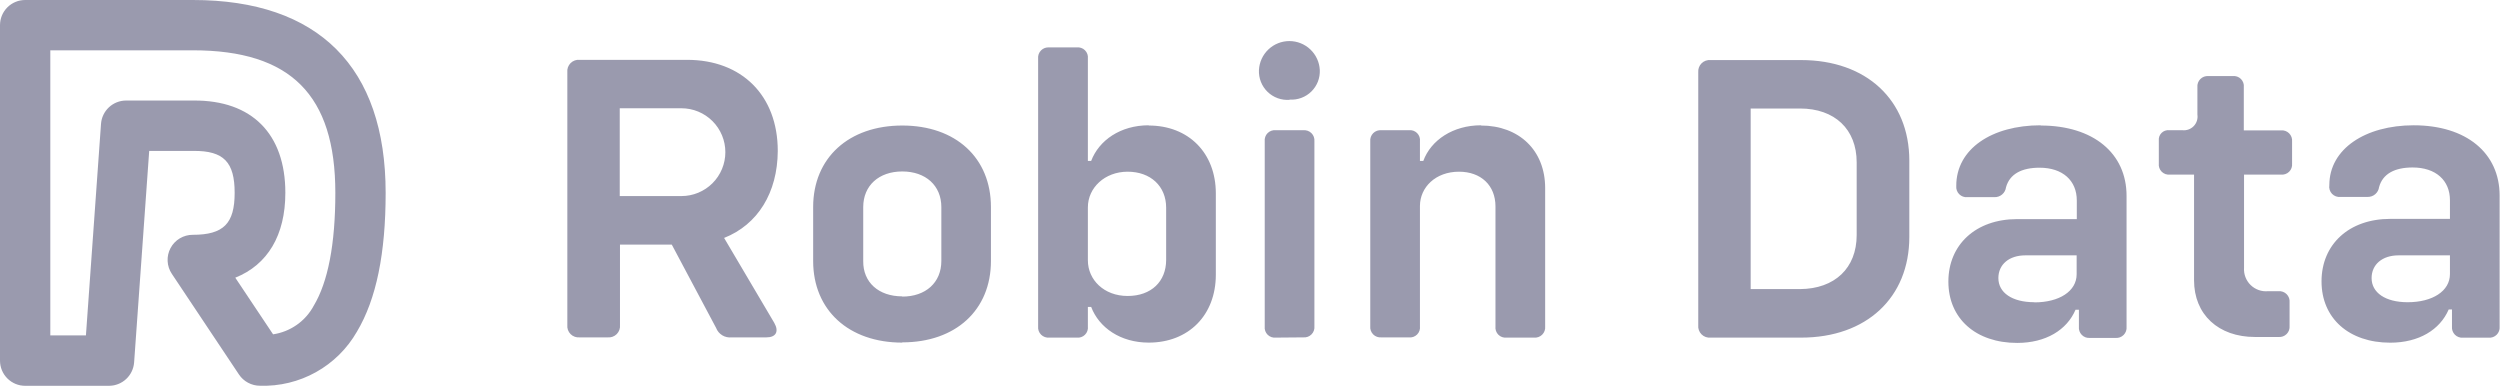
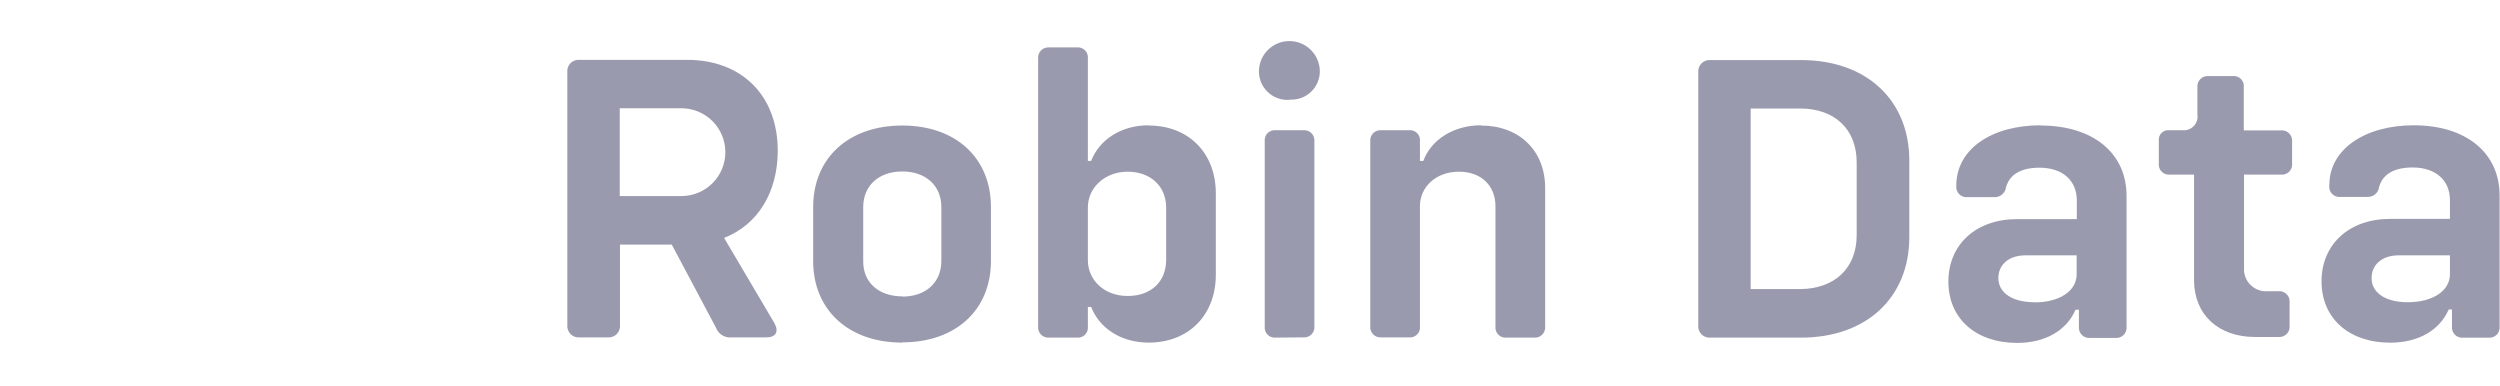
<svg xmlns="http://www.w3.org/2000/svg" width="324" height="50" viewBox="0 0 324 50" fill="none">
-   <path d="M17.382 46.963C17.323 47.788 16.954 48.559 16.349 49.123C15.745 49.686 14.949 49.999 14.122 50H3.26C2.831 50 2.406 49.915 2.01 49.751C1.614 49.586 1.254 49.345 0.951 49.042C0.648 48.738 0.408 48.377 0.245 47.981C0.082 47.584 -0.001 47.159 1.57209e-05 46.73V3.26C1.57209e-05 2.395 0.343 1.566 0.955 0.955C1.566 0.343 2.395 0 3.26 0H24.995C41.284 0 49.98 8.706 49.98 24.995C49.98 32.78 48.785 38.753 46.264 42.974C45.004 45.178 43.166 46.996 40.948 48.232C38.731 49.468 36.218 50.076 33.681 49.99C33.144 49.988 32.615 49.855 32.142 49.6C31.669 49.346 31.265 48.979 30.968 48.532L22.272 35.493C21.943 35.004 21.753 34.434 21.724 33.845C21.694 33.256 21.825 32.67 22.103 32.15C22.38 31.63 22.794 31.195 23.3 30.892C23.806 30.59 24.385 30.43 24.975 30.431C28.974 30.431 30.411 28.974 30.411 24.995C30.411 21.016 29.004 19.528 25.076 19.559H19.336L17.382 46.963ZM40.666 39.613C42.488 36.576 43.46 31.697 43.46 24.995C43.46 12.31 37.68 6.52 24.995 6.52H6.52V43.47H11.136L13.09 16.066C13.146 15.242 13.513 14.471 14.116 13.907C14.719 13.343 15.514 13.03 16.339 13.029H25.096C32.648 12.978 36.981 17.352 36.981 24.985C36.981 30.502 34.673 34.319 30.492 35.989L35.392 43.329C36.5 43.164 37.554 42.742 38.47 42.097C39.386 41.452 40.138 40.601 40.666 39.613Z" fill="#36365F" fill-opacity="0.5" />
  <path fill-rule="evenodd" clip-rule="evenodd" d="M93.844 30.836L100.343 41.84C100.991 42.974 100.556 43.724 99.331 43.724H94.826C94.399 43.772 93.969 43.676 93.602 43.453C93.236 43.229 92.954 42.89 92.801 42.488L87.061 31.697H80.349V42.114C80.372 42.331 80.345 42.55 80.272 42.755C80.199 42.961 80.081 43.147 79.927 43.301C79.773 43.455 79.586 43.573 79.381 43.646C79.176 43.719 78.957 43.746 78.74 43.724H75.136C74.919 43.746 74.7 43.719 74.495 43.646C74.289 43.573 74.103 43.455 73.948 43.301C73.794 43.147 73.677 42.961 73.603 42.755C73.53 42.55 73.504 42.331 73.526 42.114V9.364C73.504 9.147 73.53 8.928 73.603 8.723C73.677 8.518 73.794 8.331 73.948 8.177C74.103 8.023 74.289 7.905 74.495 7.832C74.7 7.759 74.919 7.732 75.136 7.755H89.046C96.132 7.755 100.799 12.371 100.799 19.559C100.769 24.995 98.197 29.115 93.844 30.836ZM80.319 14.031V25.41H88.317C89.826 25.41 91.273 24.811 92.34 23.744C93.407 22.677 94.006 21.23 94.006 19.721C94.006 18.212 93.407 16.765 92.34 15.698C91.273 14.631 89.826 14.031 88.317 14.031H80.319ZM116.936 44.402C110.011 44.402 105.385 40.211 105.385 33.823V26.837C105.385 20.45 110.011 16.268 116.936 16.268C123.86 16.268 128.426 20.45 128.426 26.837V33.823C128.426 40.18 123.86 44.371 116.936 44.371V44.402ZM116.936 38.439C119.973 38.439 121.998 36.617 121.998 33.823V26.837C121.998 24.053 119.973 22.221 116.936 22.221C113.899 22.221 111.874 24.053 111.874 26.837V33.823C111.834 36.586 113.868 38.409 116.936 38.409V38.439ZM148.875 16.268C154.028 16.268 157.572 19.812 157.572 25.066V35.594C157.572 40.858 154.028 44.402 148.875 44.402C145.221 44.402 142.437 42.468 141.414 39.775H140.989V42.306C141.012 42.503 140.99 42.702 140.925 42.889C140.86 43.075 140.753 43.245 140.612 43.385C140.472 43.524 140.302 43.63 140.114 43.694C139.927 43.758 139.728 43.778 139.531 43.754H135.988C135.793 43.773 135.597 43.748 135.413 43.682C135.228 43.616 135.061 43.51 134.923 43.371C134.784 43.233 134.678 43.066 134.612 42.882C134.546 42.697 134.522 42.501 134.541 42.306V7.593C134.522 7.398 134.546 7.201 134.612 7.017C134.678 6.833 134.784 6.666 134.923 6.527C135.061 6.389 135.228 6.283 135.413 6.217C135.597 6.151 135.793 6.126 135.988 6.145H139.531C139.728 6.121 139.927 6.141 140.114 6.205C140.302 6.269 140.472 6.375 140.612 6.514C140.753 6.654 140.86 6.823 140.925 7.01C140.99 7.197 141.012 7.396 140.989 7.593V20.855H141.414C142.437 18.172 145.221 16.238 148.875 16.238V16.268ZM151.133 33.711V26.918C151.133 24.124 149.108 22.252 146.142 22.252C143.176 22.252 140.989 24.337 140.989 26.868V33.742C140.989 36.262 143.075 38.358 146.142 38.358C149.21 38.358 151.133 36.475 151.133 33.681V33.711ZM167.128 12.938C166.606 12.977 166.081 12.905 165.588 12.726C165.096 12.547 164.647 12.265 164.271 11.9C163.896 11.534 163.603 11.092 163.411 10.605C163.22 10.117 163.134 9.594 163.16 9.071C163.211 8.059 163.649 7.107 164.383 6.409C165.116 5.711 166.09 5.322 167.103 5.322C168.115 5.322 169.089 5.711 169.823 6.409C170.557 7.107 170.995 8.059 171.046 9.071C171.07 9.588 170.984 10.104 170.795 10.586C170.605 11.068 170.316 11.504 169.946 11.867C169.576 12.229 169.134 12.509 168.648 12.688C168.163 12.867 167.645 12.942 167.128 12.908V12.938ZM165.357 43.754C165.161 43.776 164.963 43.755 164.777 43.69C164.591 43.625 164.422 43.519 164.283 43.38C164.143 43.241 164.037 43.072 163.973 42.886C163.908 42.7 163.886 42.502 163.909 42.306V18.324C163.886 18.128 163.908 17.93 163.973 17.744C164.037 17.558 164.143 17.389 164.283 17.25C164.422 17.11 164.591 17.005 164.777 16.94C164.963 16.875 165.161 16.853 165.357 16.876H168.9C169.095 16.857 169.291 16.882 169.475 16.948C169.659 17.014 169.827 17.12 169.965 17.258C170.104 17.397 170.21 17.564 170.276 17.748C170.342 17.932 170.366 18.129 170.347 18.324V42.276C170.366 42.471 170.342 42.667 170.276 42.851C170.21 43.035 170.104 43.203 169.965 43.341C169.827 43.48 169.659 43.586 169.475 43.652C169.291 43.718 169.095 43.742 168.9 43.724L165.357 43.754ZM191.931 16.268C196.871 16.268 200.252 19.488 200.252 24.367V42.306C200.271 42.501 200.247 42.697 200.18 42.882C200.114 43.066 200.008 43.233 199.87 43.371C199.732 43.51 199.564 43.616 199.38 43.682C199.196 43.748 198.999 43.773 198.805 43.754H195.261C195.066 43.776 194.868 43.755 194.682 43.69C194.496 43.625 194.327 43.519 194.188 43.38C194.048 43.241 193.942 43.072 193.878 42.886C193.813 42.7 193.791 42.502 193.814 42.306V26.756C193.814 24.023 191.931 22.252 189.086 22.252C186.049 22.252 184.024 24.276 184.024 26.706V42.276C184.049 42.472 184.029 42.671 183.965 42.858C183.9 43.045 183.795 43.214 183.655 43.354C183.515 43.494 183.345 43.6 183.159 43.664C182.972 43.728 182.773 43.748 182.577 43.724H179.033C178.839 43.742 178.642 43.718 178.458 43.652C178.274 43.586 178.106 43.48 177.968 43.341C177.83 43.203 177.724 43.035 177.657 42.851C177.591 42.667 177.567 42.471 177.586 42.276V18.324C177.567 18.129 177.591 17.932 177.657 17.748C177.724 17.564 177.83 17.397 177.968 17.258C178.106 17.12 178.274 17.014 178.458 16.948C178.642 16.882 178.839 16.857 179.033 16.876H182.577C182.773 16.851 182.972 16.872 183.159 16.936C183.345 17 183.515 17.106 183.655 17.245C183.795 17.385 183.9 17.555 183.965 17.742C184.029 17.928 184.049 18.128 184.024 18.324V20.855H184.46C185.442 18.172 188.296 16.238 191.931 16.238V16.268ZM233.437 7.785C241.86 7.785 247.448 12.938 247.448 20.824V30.705C247.448 38.601 241.86 43.754 233.437 43.754H221.704C221.487 43.776 221.268 43.75 221.063 43.677C220.857 43.603 220.671 43.486 220.517 43.331C220.363 43.177 220.245 42.991 220.172 42.785C220.099 42.58 220.072 42.361 220.094 42.144V9.364C220.077 9.15 220.107 8.934 220.182 8.733C220.257 8.531 220.376 8.348 220.529 8.198C220.683 8.047 220.868 7.932 221.071 7.861C221.274 7.789 221.49 7.764 221.704 7.785H233.437ZM240.625 30.492V21.047C240.625 16.744 237.78 14.062 233.275 14.062H226.887V37.467H233.275C237.78 37.437 240.625 34.754 240.625 30.462V30.492ZM264.466 16.268C271.289 16.268 275.602 19.862 275.602 25.38V42.347C275.62 42.541 275.596 42.738 275.53 42.922C275.464 43.106 275.358 43.274 275.219 43.412C275.081 43.55 274.914 43.657 274.729 43.723C274.545 43.789 274.349 43.813 274.154 43.794H270.874C270.679 43.813 270.483 43.789 270.298 43.723C270.114 43.657 269.947 43.55 269.808 43.412C269.67 43.274 269.564 43.106 269.498 42.922C269.432 42.738 269.407 42.541 269.426 42.347V40.14H268.991C267.867 42.772 265.134 44.442 261.429 44.442C256.053 44.442 252.51 41.274 252.51 36.495C252.51 31.717 256.053 28.396 261.429 28.396H269.153V25.977C269.153 23.406 267.331 21.735 264.324 21.735C262.016 21.735 260.457 22.545 259.981 24.266C259.936 24.63 259.756 24.964 259.477 25.202C259.197 25.44 258.839 25.565 258.473 25.552H254.98C254.785 25.571 254.589 25.546 254.404 25.48C254.22 25.414 254.053 25.308 253.915 25.169C253.776 25.031 253.67 24.864 253.604 24.68C253.538 24.495 253.513 24.299 253.532 24.104C253.512 19.295 258.149 16.238 264.466 16.238V16.268ZM263.656 39.188C266.885 39.188 269.133 37.74 269.133 35.544V33.094H262.481C260.386 33.094 258.989 34.268 258.989 36.04C258.989 37.923 260.76 39.168 263.656 39.168V39.188ZM295.606 22.626H290.827V34.703C290.799 35.116 290.861 35.529 291.008 35.915C291.155 36.301 291.385 36.651 291.68 36.939C291.976 37.228 292.33 37.449 292.72 37.587C293.109 37.726 293.524 37.778 293.935 37.74H295.282C295.476 37.722 295.673 37.746 295.857 37.812C296.041 37.878 296.209 37.984 296.347 38.123C296.485 38.261 296.591 38.428 296.658 38.613C296.724 38.797 296.748 38.993 296.729 39.188V42.225C296.748 42.42 296.724 42.617 296.658 42.801C296.591 42.985 296.485 43.152 296.347 43.291C296.209 43.429 296.041 43.535 295.857 43.601C295.673 43.667 295.476 43.692 295.282 43.673H292.245C287.517 43.673 284.348 40.778 284.348 36.313V22.626H281.24C281.044 22.65 280.845 22.63 280.657 22.566C280.47 22.502 280.3 22.396 280.159 22.257C280.019 22.117 279.912 21.948 279.847 21.761C279.782 21.574 279.76 21.375 279.783 21.178V18.222C279.763 18.041 279.785 17.857 279.846 17.685C279.907 17.513 280.006 17.357 280.135 17.228C280.264 17.099 280.42 17 280.592 16.939C280.764 16.878 280.947 16.857 281.129 16.876H282.85C283.119 16.904 283.39 16.869 283.644 16.776C283.897 16.683 284.126 16.533 284.313 16.337C284.499 16.142 284.639 15.906 284.72 15.649C284.802 15.391 284.824 15.118 284.784 14.851V11.308C284.765 11.113 284.789 10.917 284.855 10.732C284.921 10.548 285.027 10.381 285.166 10.243C285.304 10.104 285.471 9.998 285.656 9.932C285.84 9.866 286.036 9.841 286.231 9.86H289.339C289.536 9.836 289.735 9.857 289.922 9.921C290.109 9.985 290.28 10.09 290.42 10.23C290.56 10.369 290.667 10.539 290.733 10.725C290.798 10.912 290.82 11.111 290.797 11.308V16.896H295.606C295.8 16.877 295.997 16.902 296.181 16.968C296.365 17.034 296.533 17.14 296.671 17.278C296.809 17.417 296.915 17.584 296.981 17.768C297.048 17.953 297.072 18.149 297.053 18.344V21.199C297.073 21.393 297.048 21.588 296.982 21.772C296.916 21.955 296.81 22.122 296.671 22.259C296.532 22.395 296.364 22.5 296.18 22.563C295.995 22.627 295.799 22.648 295.606 22.626ZM312.816 16.238C319.639 16.238 323.951 19.832 323.951 25.349V42.316C323.97 42.511 323.946 42.708 323.88 42.892C323.814 43.076 323.708 43.243 323.569 43.382C323.431 43.52 323.263 43.626 323.079 43.692C322.895 43.758 322.699 43.783 322.504 43.764H319.224C319.029 43.783 318.832 43.758 318.648 43.692C318.464 43.626 318.297 43.52 318.158 43.382C318.02 43.243 317.914 43.076 317.848 42.892C317.782 42.708 317.757 42.511 317.776 42.316V40.109H317.351C316.217 42.742 313.484 44.412 309.778 44.412C304.413 44.412 300.87 41.243 300.87 36.465C300.87 31.687 304.413 28.366 309.778 28.366H317.513V25.947C317.513 23.375 315.68 21.705 312.674 21.705C310.366 21.705 308.807 22.515 308.331 24.236C308.286 24.6 308.106 24.934 307.826 25.172C307.547 25.41 307.189 25.534 306.822 25.521H303.34C303.136 25.545 302.929 25.52 302.736 25.45C302.543 25.379 302.368 25.265 302.227 25.116C302.086 24.967 301.981 24.787 301.921 24.59C301.861 24.393 301.848 24.185 301.882 23.983C301.882 19.295 306.559 16.238 312.816 16.238ZM312.036 39.168C315.255 39.168 317.513 37.72 317.513 35.523V33.094H310.852C308.756 33.094 307.359 34.268 307.359 36.04C307.359 37.923 309.131 39.168 312.036 39.168Z" fill="#36365F" fill-opacity="0.5" />
</svg>